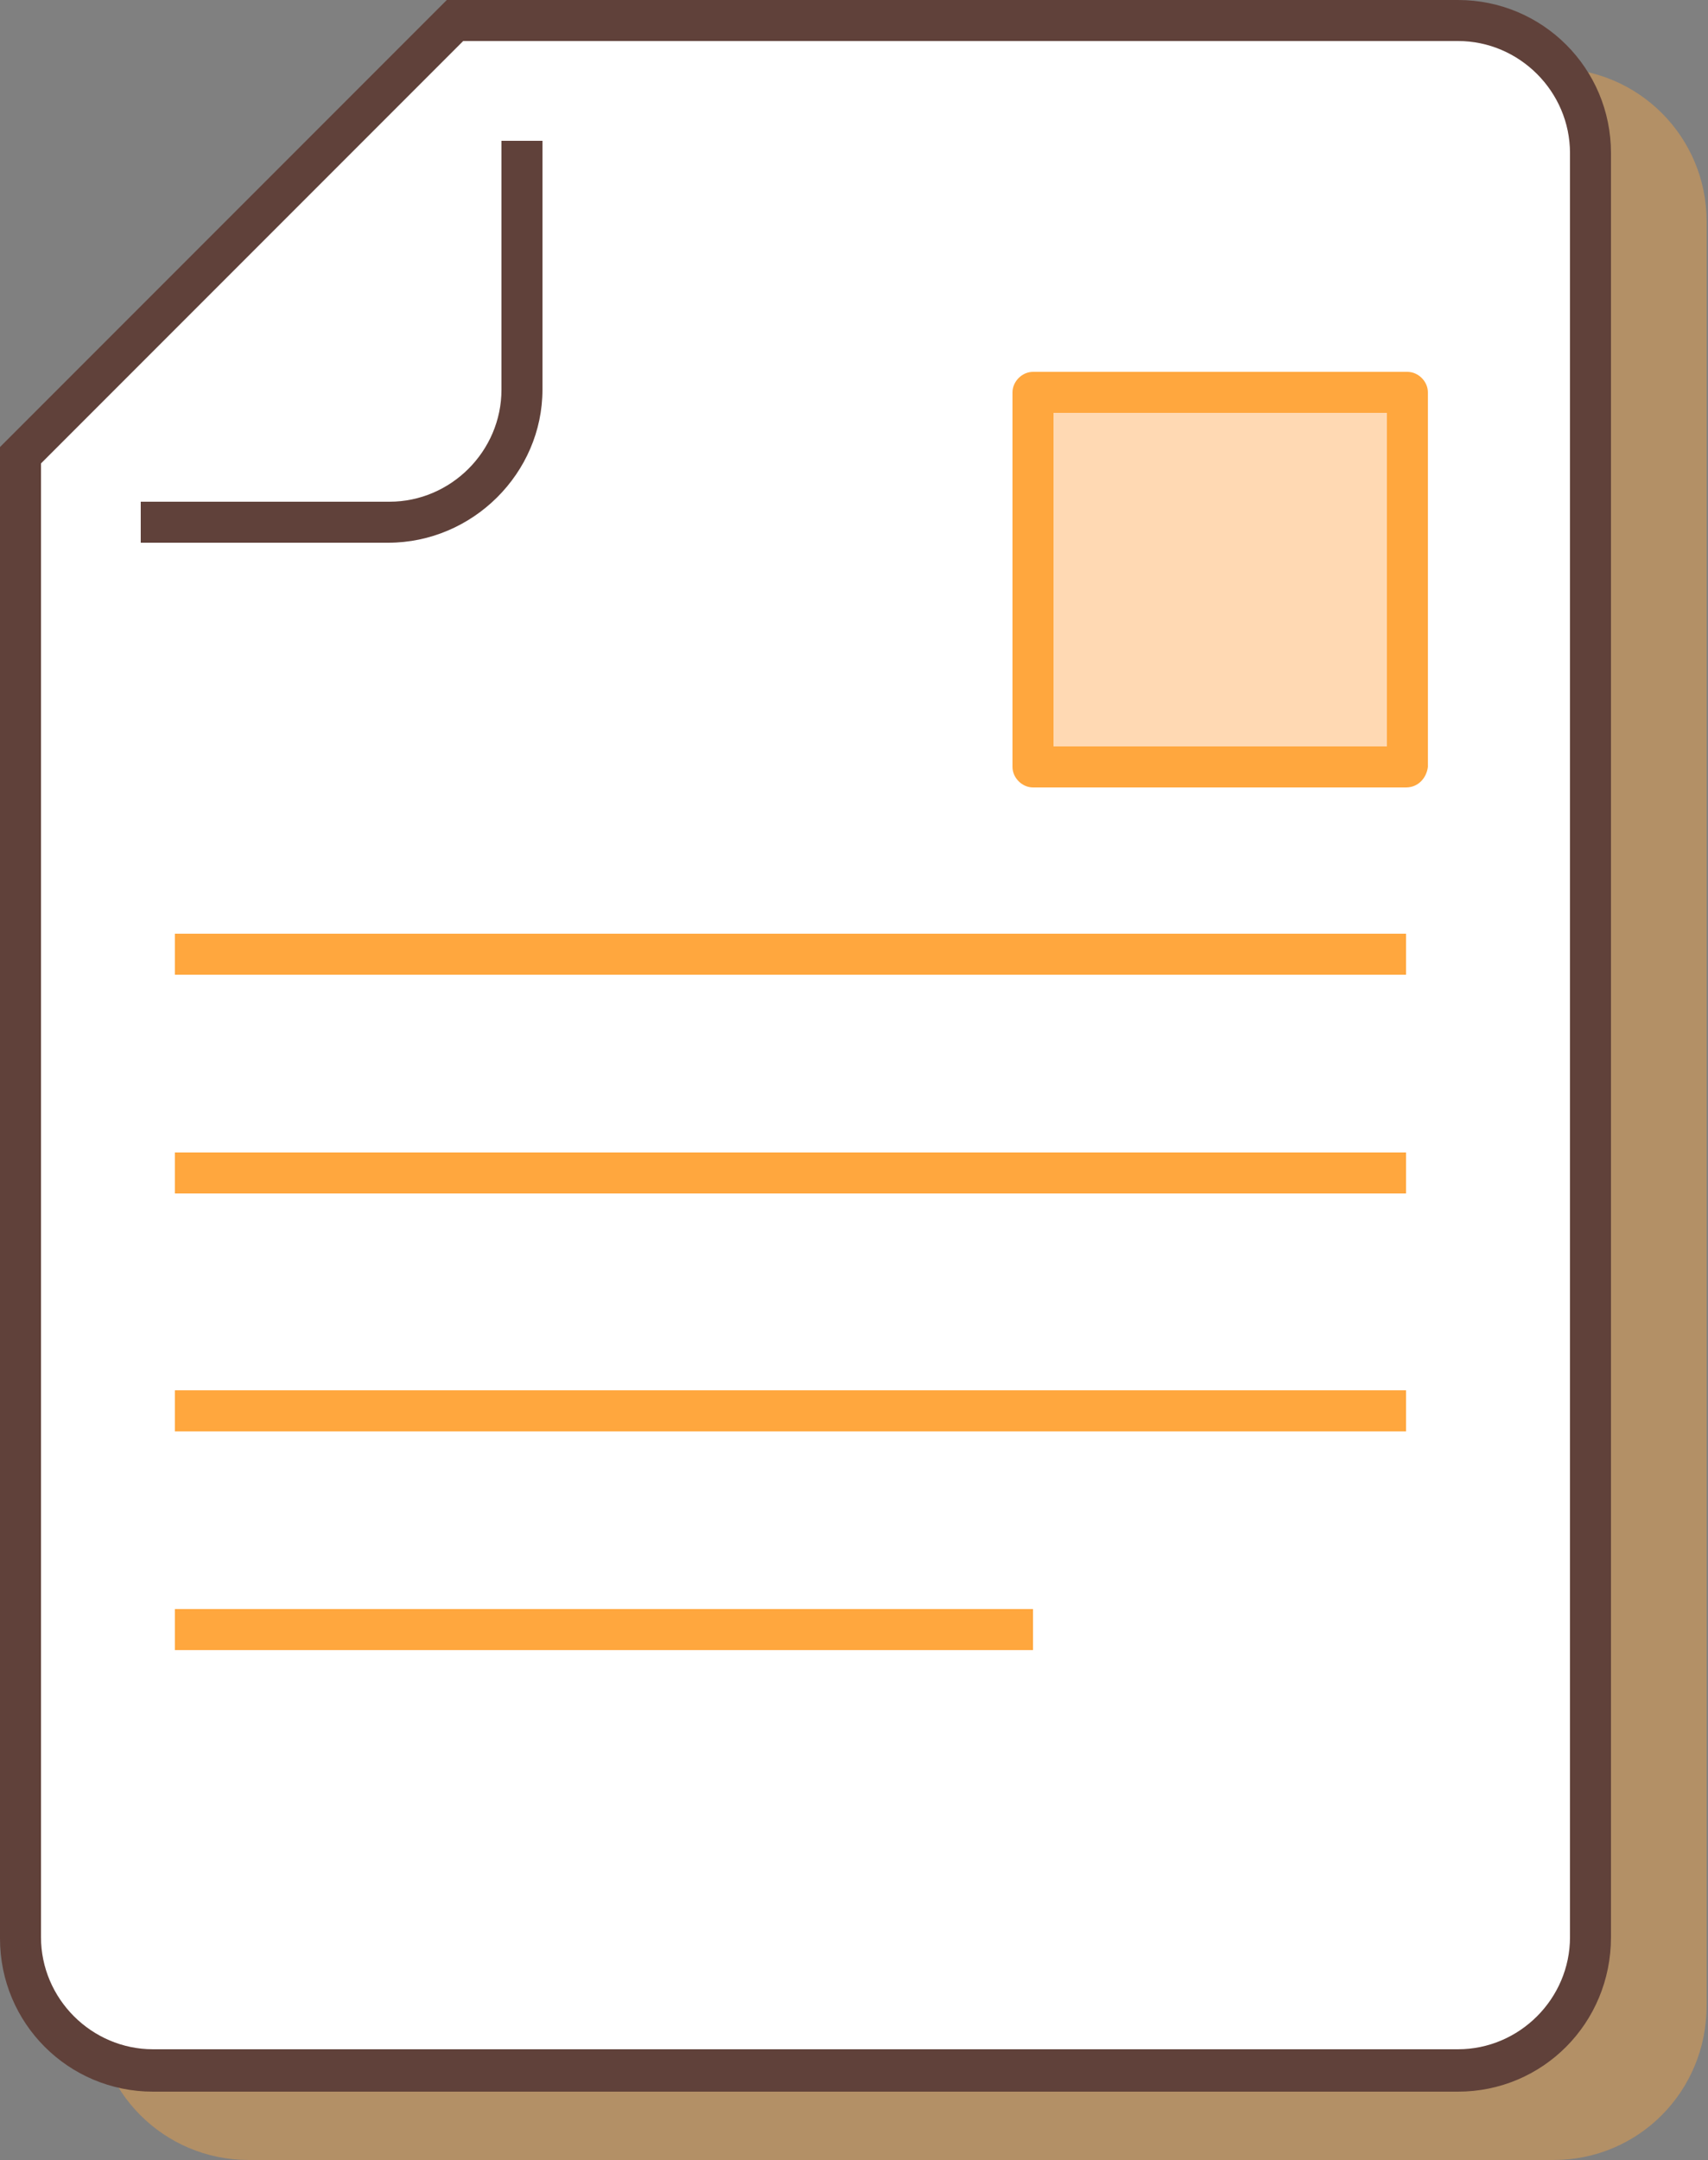
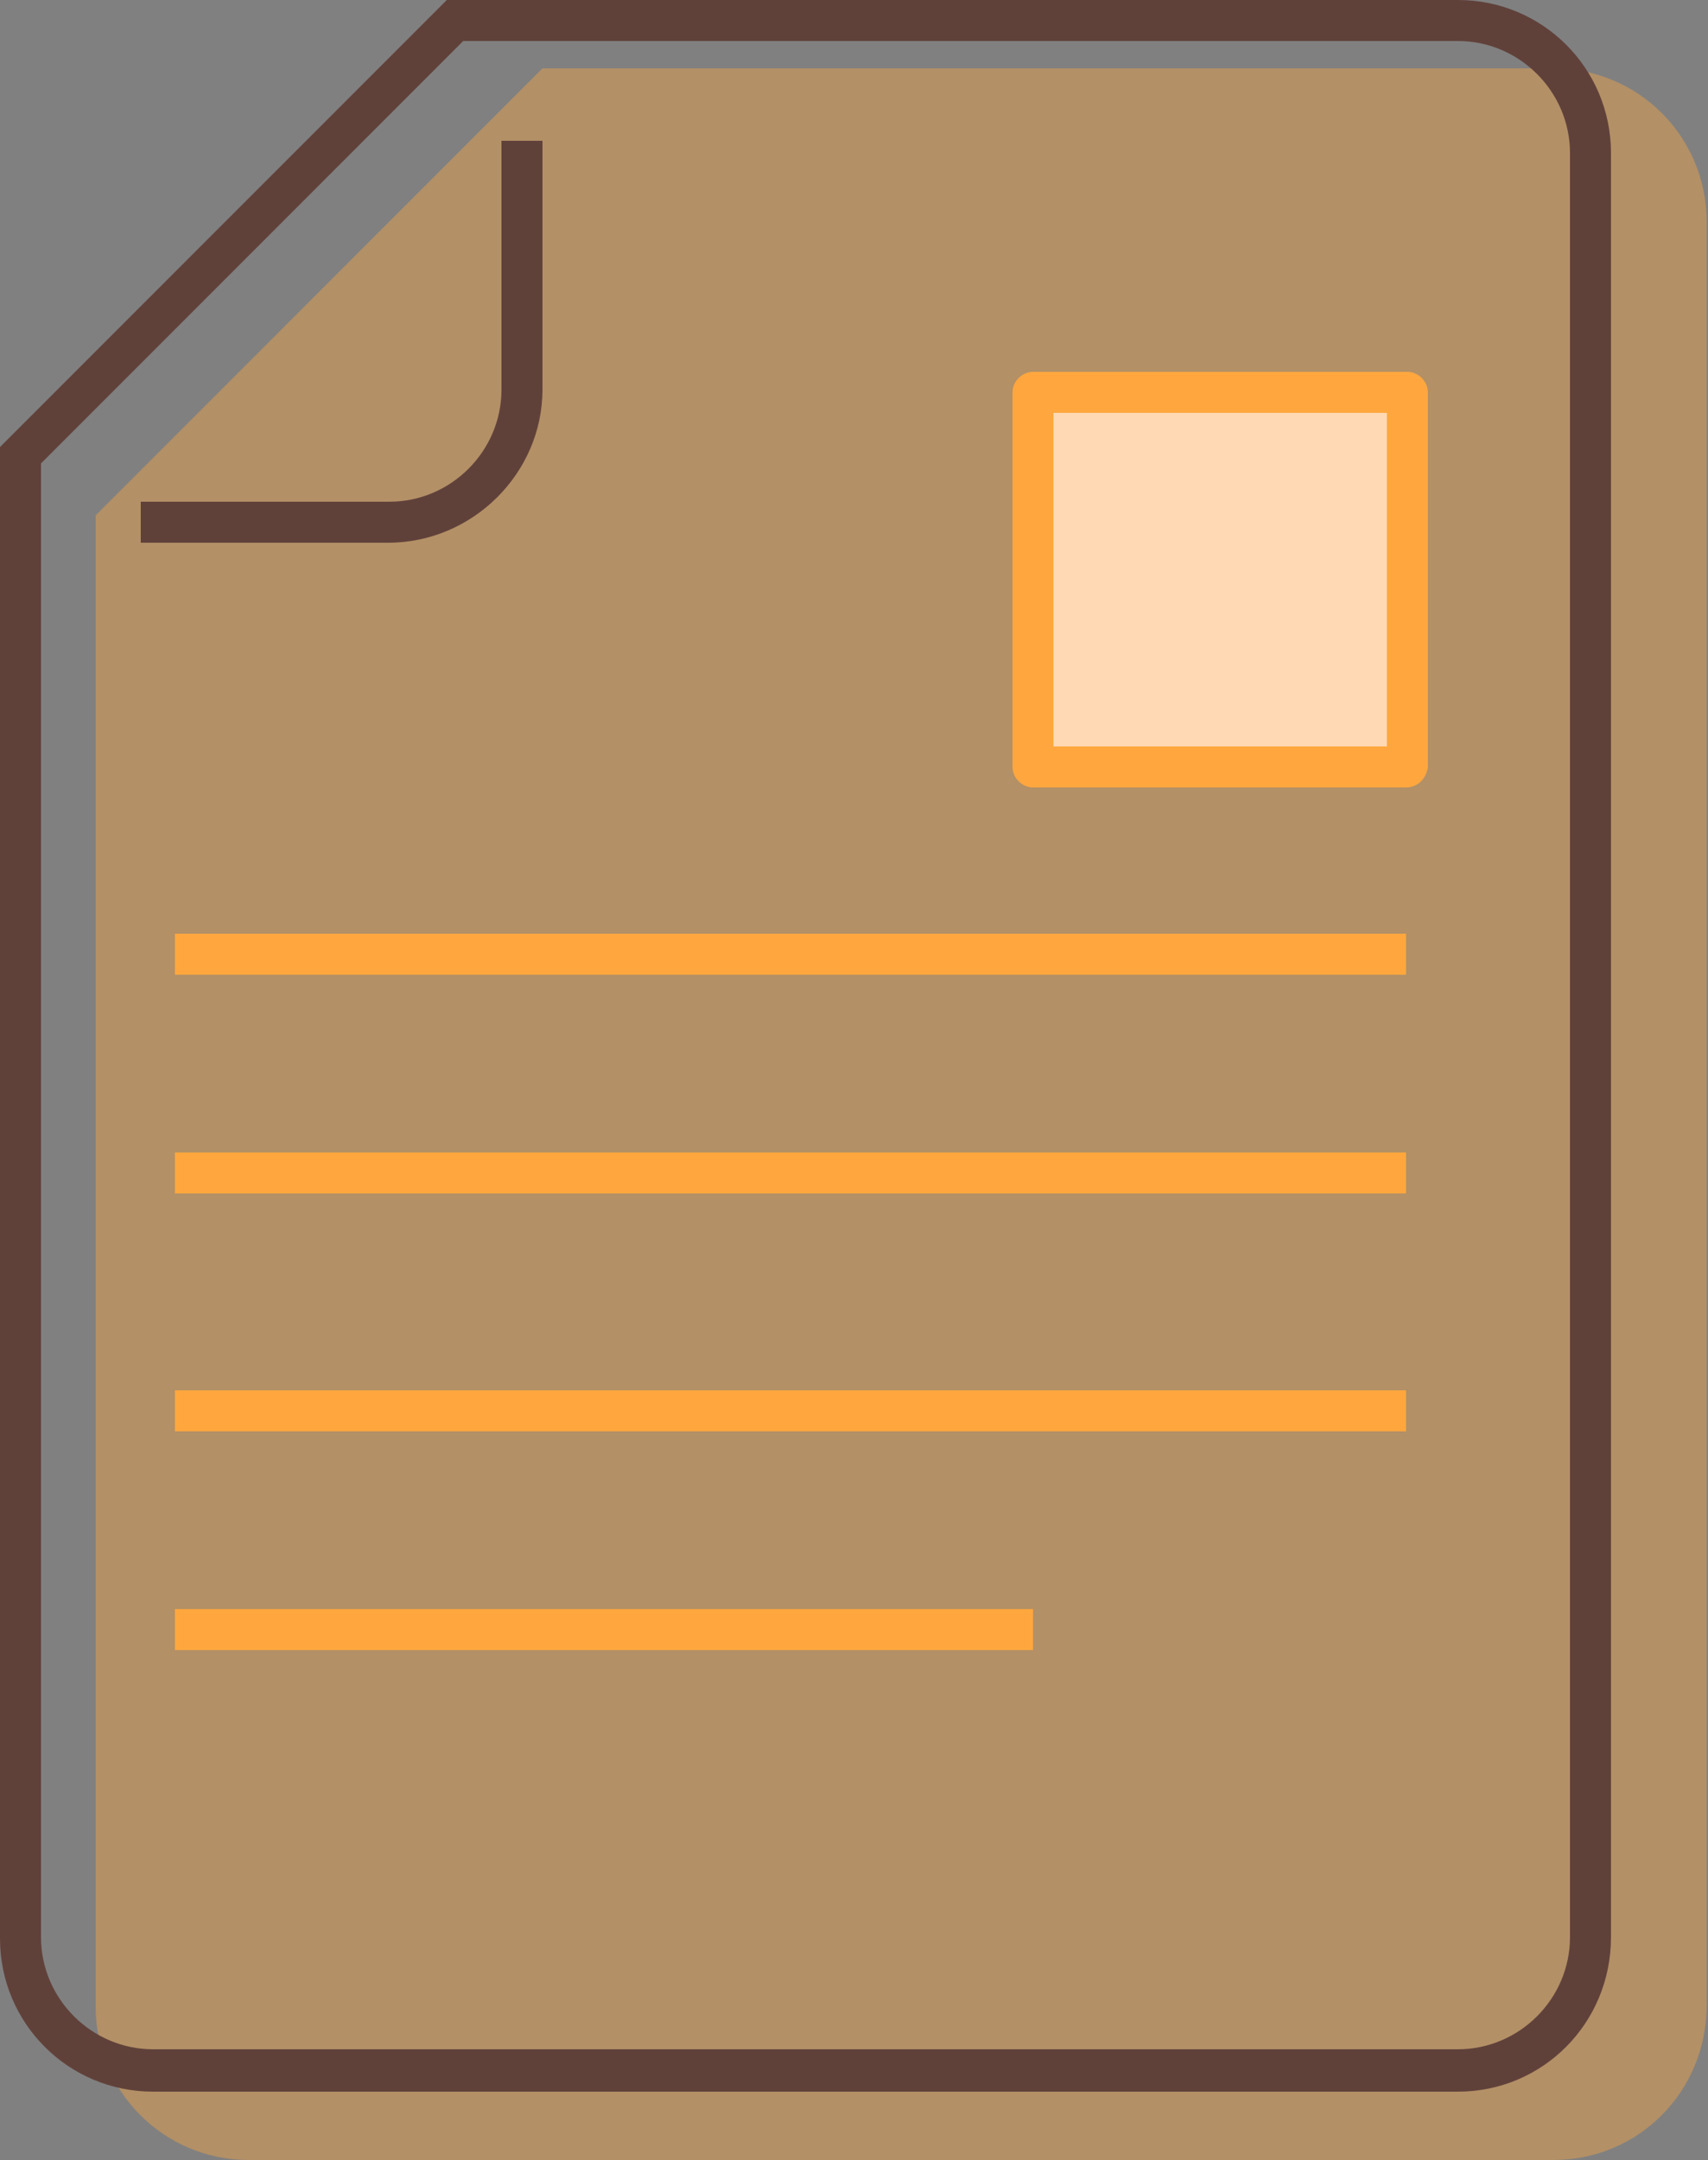
<svg xmlns="http://www.w3.org/2000/svg" width="125" height="158" viewBox="0 0 125 158" fill="none">
  <rect x="0" y="0" width="125" height="158" fill="#808080" stroke="none" />
  <g clip-path="url(#clip0_8_2952)">
    <g opacity="0.4">
      <path d="M113.7 6.5H40.3L8.5 38.3V146.7C8.5 152.1 12.9 156.4 18.2 156.4H113.7C119.1 156.4 123.4 152 123.4 146.7V16.2C123.4 10.9 119.1 6.5 113.7 6.5Z" fill="#FFA73E" />
      <path d="M113.7 158H18.2C12 158 7 153 7 146.8V37.7L39.7 5H113.7C119.9 5 124.9 10 124.9 16.2V146.7C124.9 153 119.9 158 113.7 158ZM10 38.9V146.7C10 151.2 13.7 154.9 18.2 154.9H113.7C118.2 154.9 121.9 151.2 121.9 146.7V16.2C121.9 11.7 118.2 8 113.7 8H40.9L10 38.9Z" fill="#FFA73E" />
      <path d="M17.3 43.2H35.5C40.9 43.2 45.2 38.8 45.2 33.5V15.3" fill="#FFA73E" />
      <path d="M35.4 44.7H17.3V41.7H35.5C40 41.7 43.7 38 43.7 33.5V15.3H46.7V33.5C46.7 39.6 41.6 44.7 35.4 44.7Z" fill="#FFA73E" />
      <path d="M109.9 73.3H19.8V76.3H109.9V73.3Z" fill="#FFA73E" />
      <path d="M109.9 89.3H19.8V92.3H109.9V89.3Z" fill="#FFA73E" />
      <path d="M109.9 106.7H19.8V109.7H109.9V106.7Z" fill="#FFA73E" />
-       <path d="M82.6 122.7H19.8V125.7H82.6V122.7Z" fill="#FFA73E" />
-       <path d="M110 33.7H82.6V61.1H110V33.7Z" fill="#FFA73E" />
      <path d="M109.9 62.6H82.6C81.8 62.6 81.1 61.9 81.1 61.1V33.7C81.1 32.9 81.8 32.2 82.6 32.2H110C110.8 32.2 111.5 32.9 111.5 33.7V61.1C111.4 61.9 110.8 62.6 109.9 62.6ZM84.1 59.6H108.5V35.2H84.1V59.6Z" fill="#FFA73E" />
    </g>
-     <path d="M106.7 1.5H33.3L1.5 33.3V141.7C1.5 147.1 5.9 151.4 11.2 151.4H106.7C112.1 151.4 116.4 147 116.4 141.7V11.2C116.4 5.9 112.1 1.5 106.7 1.5Z" fill="white" />
    <path d="M106.7 153H11.2C5 153 0 148 0 141.8V32.7L32.7 0H106.7C112.9 0 117.9 5 117.9 11.2V141.7C117.9 148 112.9 153 106.7 153ZM3 33.9V141.7C3 146.2 6.7 149.9 11.2 149.9H106.7C111.2 149.9 114.9 146.2 114.9 141.7V11.2C114.9 6.7 111.2 3 106.7 3H33.9L3 33.9Z" fill="#60413A" />
-     <path d="M10.3 38.2H28.5C33.9 38.2 38.2 33.8 38.2 28.5V10.3" fill="white" />
    <path d="M28.4 39.7H10.3V36.7H28.5C33 36.7 36.7 33 36.7 28.5V10.3H39.7V28.5C39.7 34.6 34.6 39.7 28.4 39.7Z" fill="#60413A" />
    <path d="M102.9 68.3H12.8V71.3H102.9V68.3Z" fill="#FFA73E" />
    <path d="M102.9 84.3H12.8V87.3H102.9V84.3Z" fill="#FFA73E" />
    <path d="M102.9 101.7H12.8V104.7H102.9V101.7Z" fill="#FFA73E" />
    <path d="M75.6 117.7H12.8V120.7H75.6V117.7Z" fill="#FFA73E" />
    <path d="M103 28.7H75.6V56.1H103V28.7Z" fill="#FFD9B3" />
    <path d="M102.9 57.6H75.6C74.8 57.6 74.1 56.9 74.1 56.1V28.7C74.1 27.9 74.8 27.2 75.6 27.2H103C103.8 27.2 104.5 27.9 104.5 28.7V56.1C104.4 56.9 103.8 57.6 102.9 57.6ZM77.1 54.6H101.5V30.2H77.1V54.6Z" fill="#FFA73E" />
  </g>
  <defs>
    <clipPath id="clip0_8_2952">
      <rect width="124.9" height="158" fill="white" />
    </clipPath>
  </defs>
</svg>